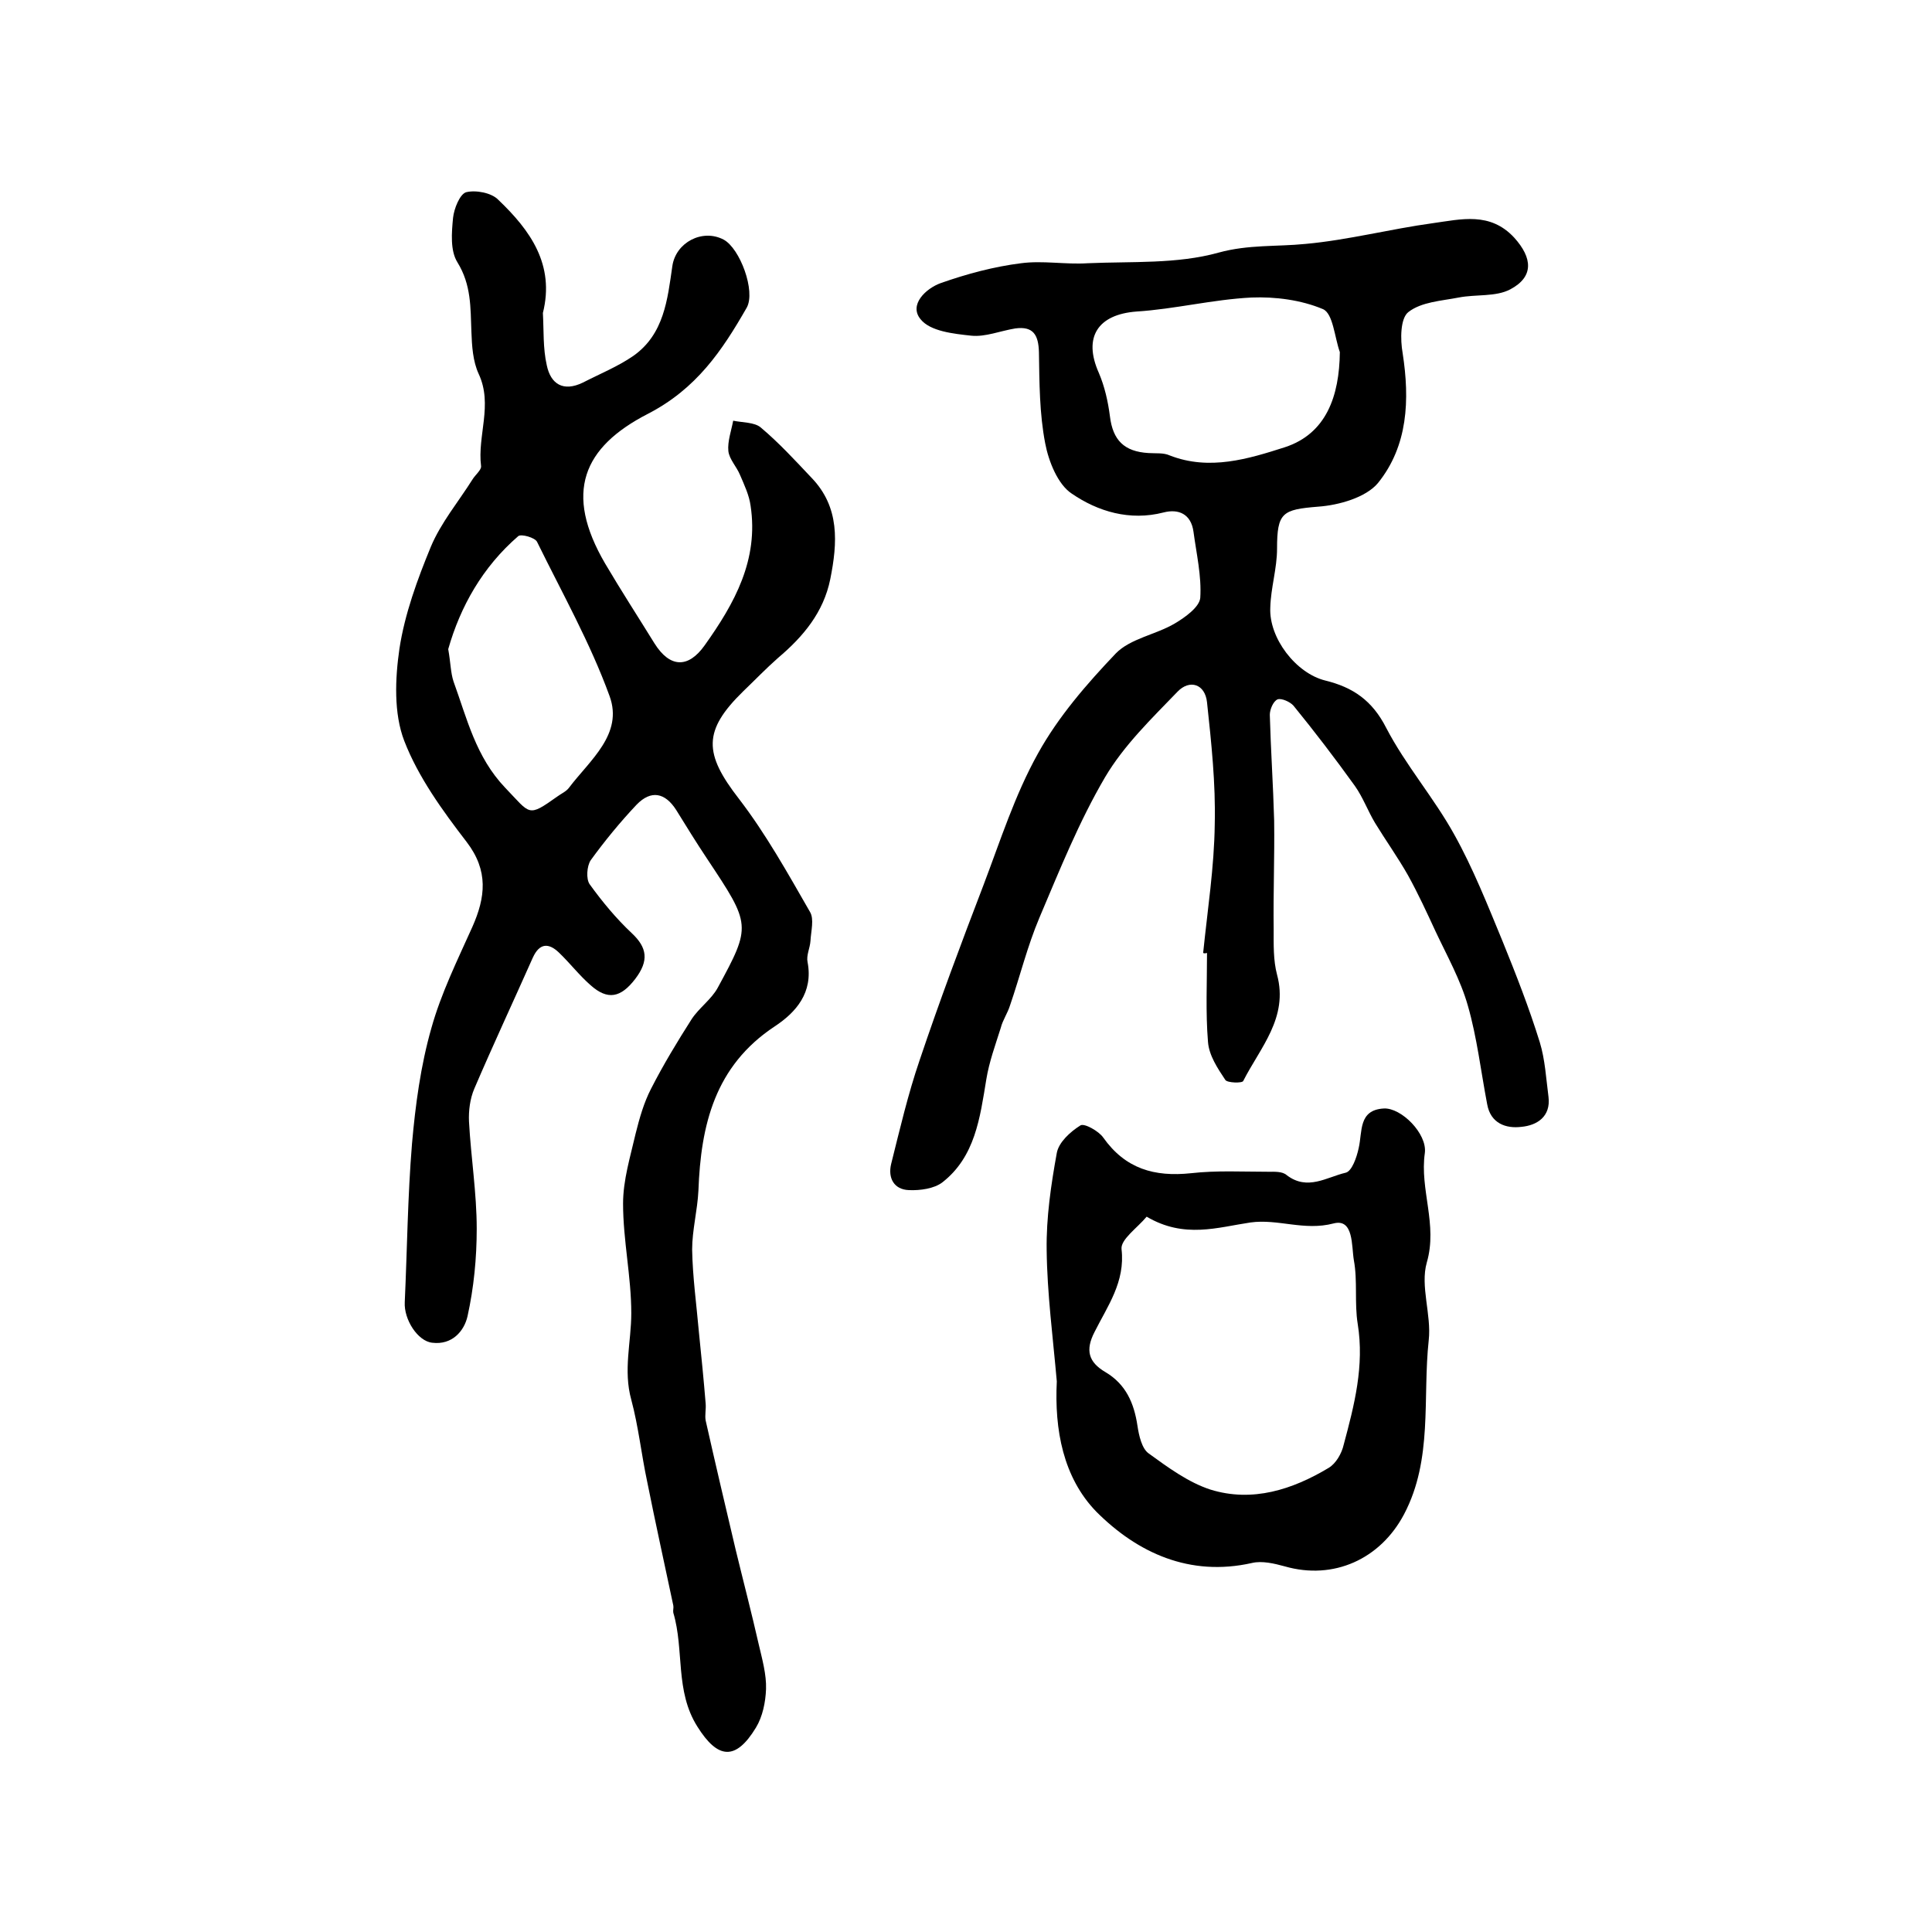
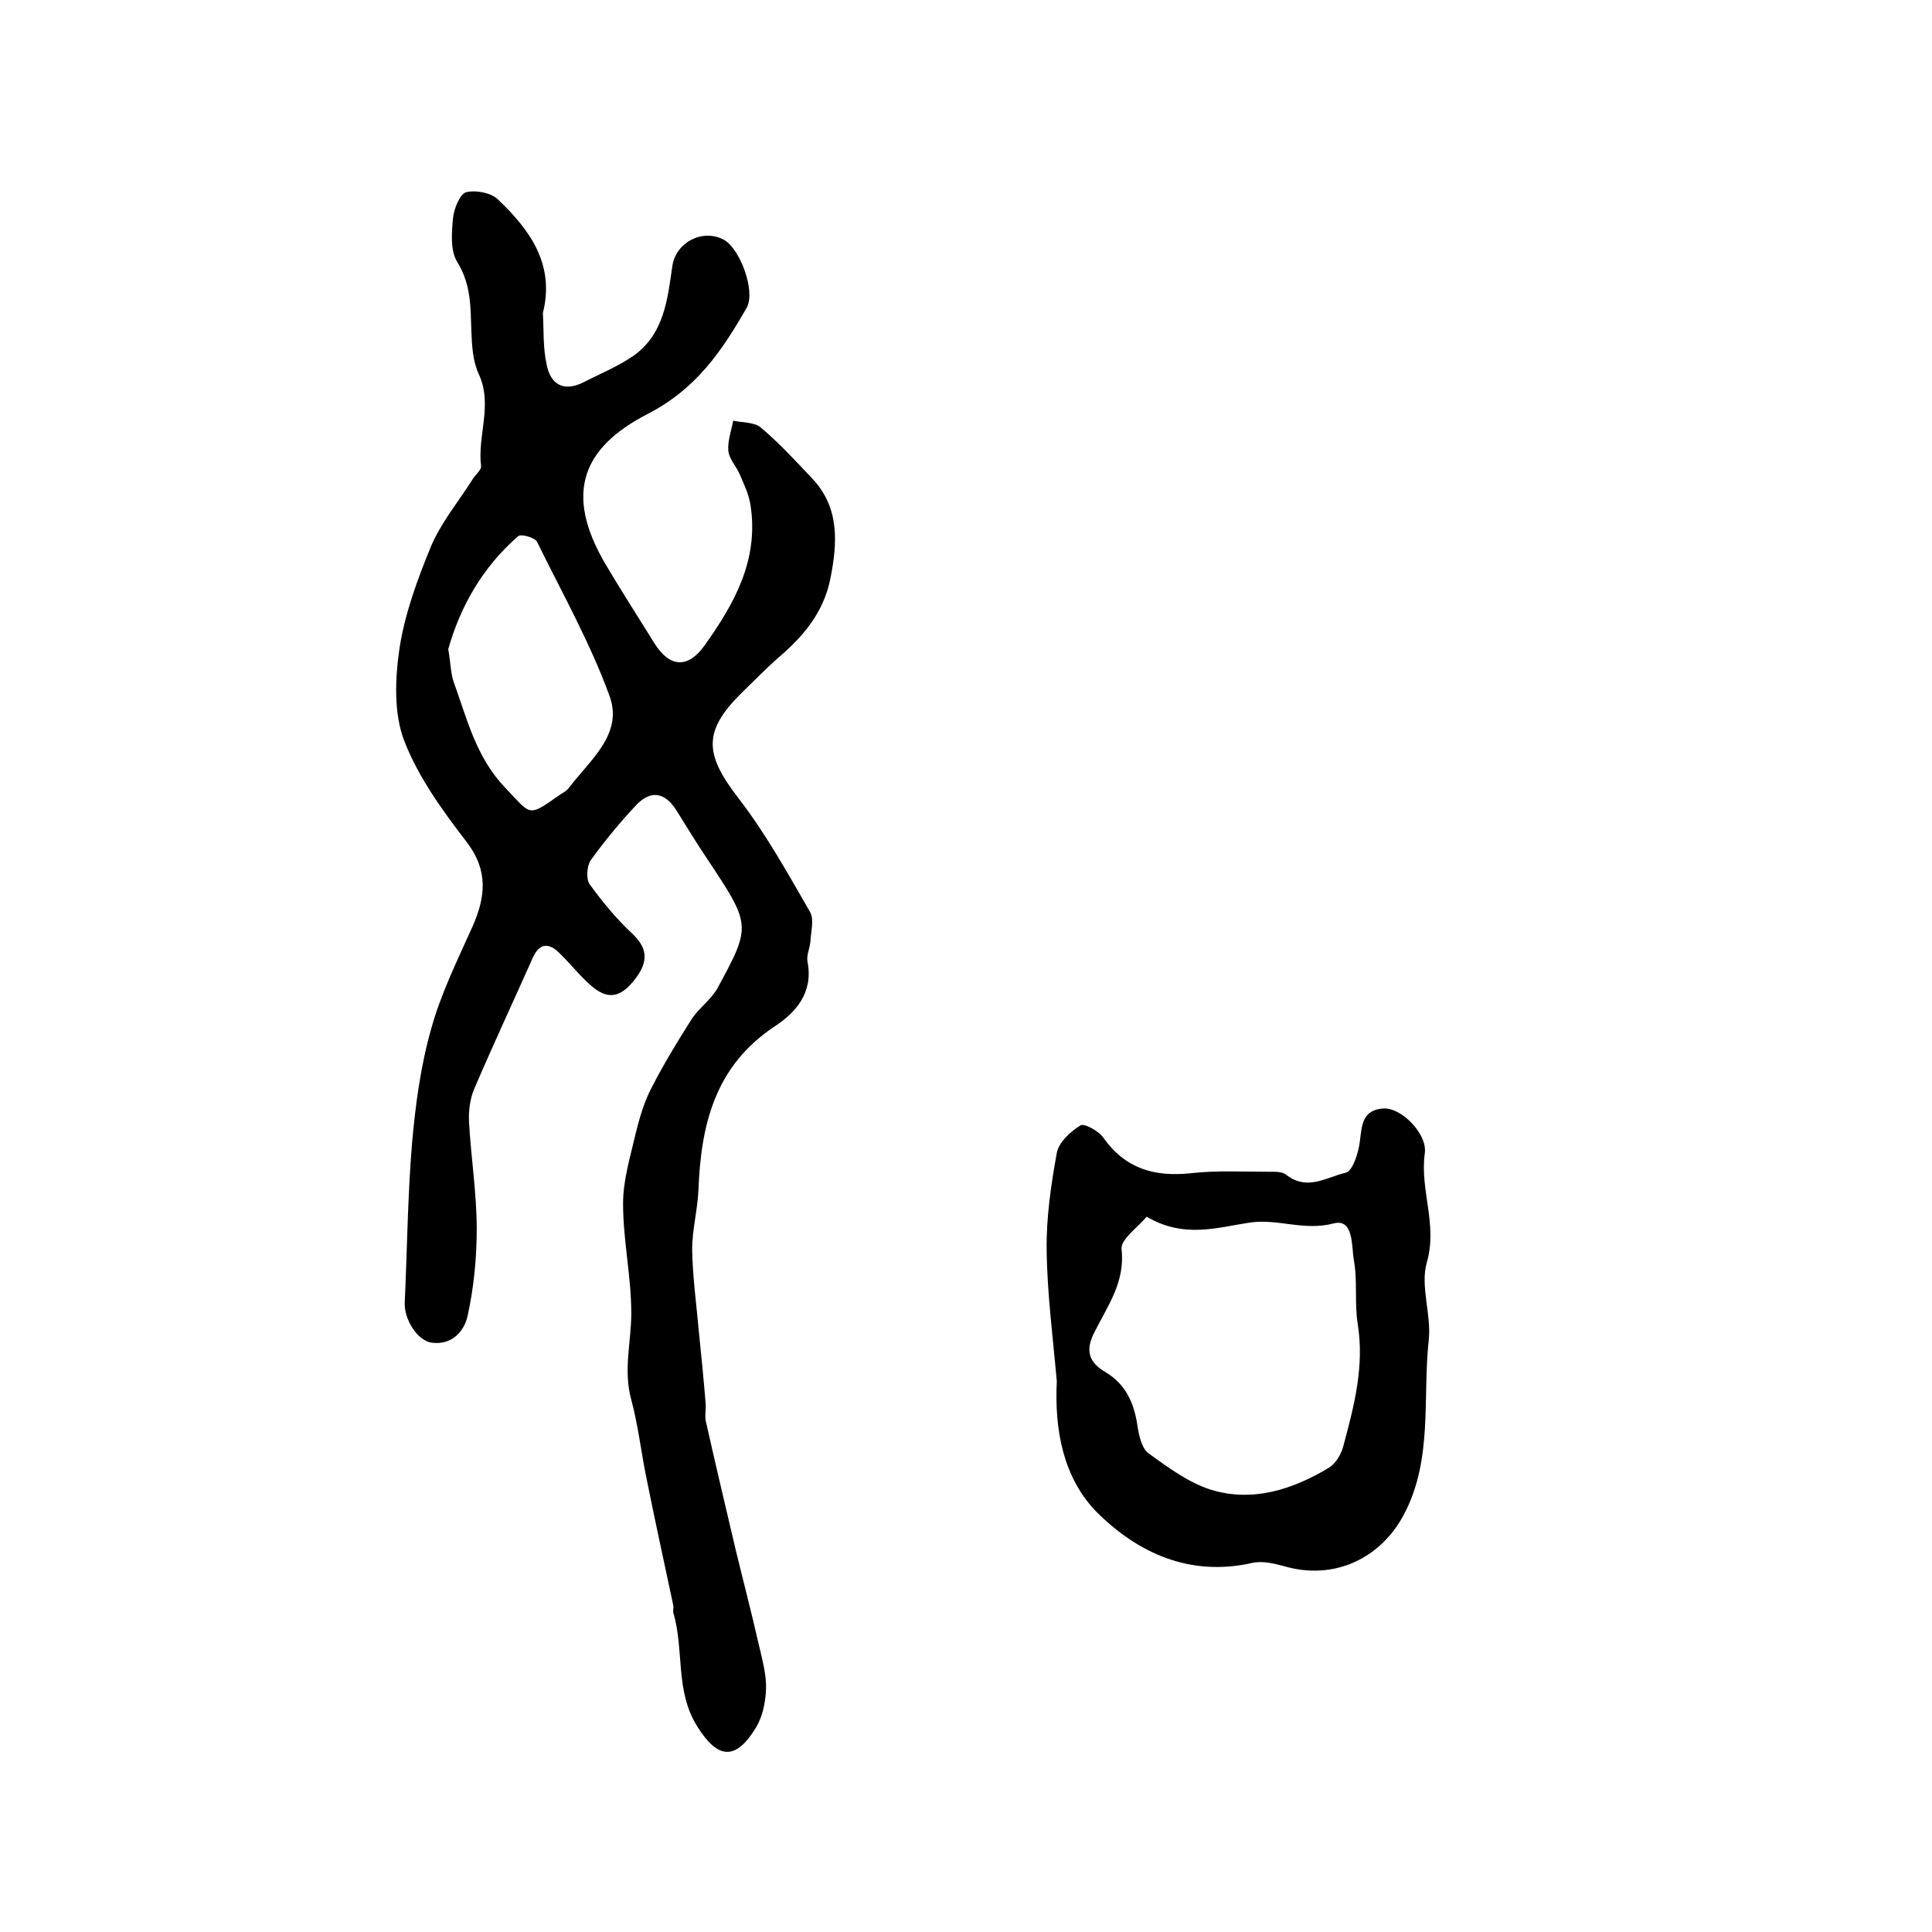
<svg xmlns="http://www.w3.org/2000/svg" version="1.1" id="图层_1" x="0px" y="0px" viewBox="0 0 400 400" style="enable-background:new 0 0 400 400;" xml:space="preserve">
  <style type="text/css">
	.st0{fill:#FFFFFF;}
</style>
  <g>
    <path d="M112.4,64.8c0.2,3.6,0,7.3,0.8,10.8c0.8,3.9,3.4,5.6,7.5,3.6c3.5-1.8,7.2-3.3,10.4-5.5c6.4-4.5,7.1-11.7,8.1-18.6   c0.7-4.9,6.2-7.8,10.6-5.5c3.4,1.8,6.7,10.7,4.8,14.1c-5.1,8.9-10.4,16.8-20.5,22c-13.4,6.9-17.4,16.3-8.8,31   c3.3,5.6,6.8,11,10.2,16.5c3.2,5.1,7,5.2,10.4,0.4c6.2-8.7,11.2-17.7,9.5-28.9c-0.3-2.2-1.3-4.3-2.2-6.4c-0.7-1.7-2.2-3.2-2.4-4.9   c-0.2-2,0.6-4.2,1-6.3c1.9,0.4,4.4,0.3,5.7,1.4c3.8,3.2,7.1,6.8,10.5,10.4c5.9,6.1,5.4,13.5,3.9,21c-1.4,6.9-5.6,11.9-10.8,16.3   c-2.5,2.2-4.8,4.6-7.2,6.9c-8.4,8.2-8.2,12.9-0.9,22.3c5.6,7.3,10.1,15.4,14.7,23.4c0.9,1.5,0.2,4,0.1,6c-0.1,1.5-0.9,3-0.6,4.4   c1.2,6.3-2.4,10.4-6.8,13.3c-12.4,8.2-15.3,20.4-15.8,34c-0.2,4.1-1.3,8.2-1.3,12.2c0.1,5.7,0.9,11.4,1.4,17.1   c0.5,4.9,1,9.9,1.4,14.8c0.1,1.2-0.2,2.4,0,3.5c2,8.9,4.1,17.8,6.2,26.7c1.6,6.6,3.3,13.1,4.8,19.7c0.7,3,1.6,6.2,1.5,9.2   c-0.1,2.7-0.7,5.7-2.1,8c-4.2,6.9-7.9,6.5-12.1-0.2c-4.7-7.4-2.7-15.9-5-23.6c-0.1-0.5,0.1-1,0-1.5c-1.8-8.5-3.7-17.1-5.4-25.6   c-1.2-5.6-1.8-11.4-3.3-17c-1.7-6.1,0-12,0-17.9c0-7.6-1.7-15.1-1.7-22.7c0-4.9,1.5-9.7,2.6-14.5c0.8-3.2,1.7-6.4,3.2-9.3   c2.5-4.9,5.4-9.7,8.4-14.4c1.5-2.3,4.1-4.1,5.4-6.5c7-12.9,6.9-13-2.2-26.7c-2.2-3.3-4.3-6.7-6.4-10.1c-2.3-3.6-5.2-4.2-8.2-1.1   c-3.4,3.6-6.6,7.5-9.5,11.5c-0.8,1.2-1,3.9-0.2,5c2.6,3.6,5.5,7.1,8.7,10.1c3.2,3,3.6,5.7,0.7,9.5c-3,3.9-5.7,4.4-9.2,1.3   c-2.4-2.1-4.3-4.6-6.6-6.8c-2.1-2-4-2-5.4,1.1c-4,9-8.2,18-12.1,27.1c-0.9,2.1-1.2,4.6-1.1,6.8c0.4,7.4,1.6,14.8,1.6,22.2   c0,6.1-0.6,12.2-1.9,18.1c-0.7,3.1-3.2,6-7.3,5.5c-3-0.3-5.9-4.8-5.7-8.4c0.5-10.9,0.6-21.9,1.5-32.8c0.7-8,1.8-16.2,4-23.9   c2-7.2,5.4-14.1,8.5-21c2.7-6.1,3.4-11.6-1.2-17.6c-5-6.5-10-13.4-12.9-20.9c-2.2-5.7-1.9-12.9-1-19.1c1.1-7.2,3.7-14.3,6.5-21.1   c2.1-5,5.7-9.3,8.6-13.9c0.6-1,1.9-2,1.8-2.8c-0.8-6.3,2.5-12.7-0.5-19.1c-1.2-2.6-1.4-5.8-1.5-8.7c-0.2-5,0-9.7-2.9-14.4   c-1.5-2.4-1.2-6.1-0.9-9.2c0.2-1.9,1.4-4.9,2.7-5.3c2-0.5,5.3,0.1,6.7,1.6C109.8,47.7,114.9,54.8,112.4,64.8z M92.8,134.4   c0.5,2.8,0.5,4.9,1.1,6.7c2.8,7.7,4.6,15.6,10.7,22c5.3,5.5,4.6,6.2,10.8,1.8c0.8-0.6,1.8-1,2.4-1.8c4.3-5.7,11.3-11.1,8.4-19   c-4-11-9.8-21.3-15-31.9c-0.4-0.9-3.3-1.7-3.9-1.2C99.9,117.4,95.3,125.6,92.8,134.4z" />
-     <path d="M249.1,197.3c0.9-8.9,2.3-17.8,2.4-26.7c0.2-8.4-0.7-16.8-1.6-25.2c-0.4-3.8-3.6-4.8-6.1-2.2c-5.4,5.6-11.1,11.1-15,17.7   c-5.4,9.2-9.4,19.2-13.6,29.1c-2.5,5.9-4,12.1-6.1,18.2c-0.5,1.6-1.5,3-1.9,4.6c-1.1,3.5-2.4,7-3,10.7c-1.3,7.9-2.3,16-9.1,21.3   c-1.7,1.3-4.6,1.7-6.9,1.6c-3.1-0.1-4.4-2.5-3.7-5.4c1.8-7.2,3.5-14.5,5.9-21.5c4.1-12.2,8.6-24.2,13.2-36.2   c3.5-9.2,6.5-18.7,11.3-27.3c4.2-7.6,10.1-14.4,16.1-20.7c3-3.1,8.3-3.9,12.2-6.2c2.2-1.3,5.1-3.4,5.3-5.3   c0.3-4.5-0.8-9.2-1.4-13.7c-0.5-3.7-3.1-4.8-6.2-4c-7,1.8-13.6-0.2-19-3.9c-2.9-1.9-4.8-6.7-5.5-10.4c-1.2-6.2-1.2-12.6-1.3-18.9   c-0.1-3.6-1.2-5.4-4.9-4.9c-3.1,0.5-6.2,1.8-9.1,1.5c-3.7-0.4-8.5-0.9-10.5-3.4c-2.5-3,1.1-6.4,4.2-7.5c5.4-1.9,11-3.4,16.6-4.1   c4.5-0.6,9.2,0.3,13.8,0c9.1-0.4,18.5,0.2,27.1-2.2c6.2-1.7,12-1.2,18-1.8c8.8-0.8,17.6-3.1,26.4-4.3c5.8-0.8,11.8-2.4,16.8,3   c3.8,4.2,4.1,8.1-0.8,10.7c-3,1.6-7.1,1-10.7,1.7c-3.6,0.7-7.7,0.9-10.4,3c-1.7,1.3-1.7,5.7-1.2,8.5c1.5,9.7,1.1,19.2-5.1,26.9   c-2.5,3-8.1,4.6-12.4,4.9c-7.4,0.6-8.5,1.2-8.5,8.7c0,4.1-1.3,8.1-1.4,12.2c-0.3,6.3,5.3,13.6,11.4,15.1c5.7,1.4,9.7,4.1,12.6,9.8   c4,7.7,9.9,14.5,14.1,22.1c3.9,7,6.9,14.6,10,22.1c2.8,6.9,5.5,13.8,7.7,20.9c1.1,3.6,1.3,7.5,1.8,11.3c0.5,4.1-2.4,5.9-5.6,6.2   c-3.2,0.4-6.4-0.7-7.1-4.7c-1.3-6.8-2.1-13.8-4-20.4c-1.5-5.3-4.3-10.3-6.7-15.4c-1.8-3.9-3.6-7.8-5.7-11.6   c-2.1-3.7-4.6-7.2-6.8-10.8c-1.5-2.5-2.5-5.3-4.2-7.7c-4.1-5.7-8.3-11.2-12.7-16.6c-0.7-0.8-2.5-1.6-3.3-1.3   c-0.9,0.4-1.6,2.1-1.6,3.2c0.2,7.3,0.7,14.6,0.9,21.9c0.1,7.5-0.2,15-0.1,22.5c0,3.1-0.1,6.4,0.7,9.4c2.4,8.9-3.5,15.1-7,22   c-0.2,0.5-3.3,0.4-3.7-0.2c-1.6-2.4-3.4-5.1-3.6-7.9c-0.5-6.1-0.2-12.3-0.2-18.4C249.5,197.4,249.3,197.4,249.1,197.3z M277.4,72.9   c-1.1-3.1-1.4-8-3.5-8.9c-4.5-1.9-9.9-2.6-14.8-2.4c-8,0.4-15.9,2.4-23.8,2.9c-8,0.6-11.1,5.3-7.8,12.7c1.2,2.8,1.9,5.9,2.3,9   c0.6,4.9,2.9,7.3,8,7.6c1.5,0.1,3.1-0.1,4.4,0.5c8.2,3.2,16.3,0.7,23.8-1.7C274.6,89.8,277.3,82,277.4,72.9z" />
    <path d="M218.8,286c-0.8-9.1-2-18.2-2.1-27.2c-0.1-6.7,0.9-13.5,2.1-20.1c0.4-2.2,2.8-4.4,4.9-5.7c0.8-0.5,3.8,1.2,4.7,2.5   c4.6,6.5,10.6,8.2,18.2,7.4c5.3-0.6,10.6-0.3,16-0.3c1.3,0,2.9-0.1,3.8,0.7c4.3,3.3,8.3,0.4,12.2-0.5c1.3-0.3,2.3-3.2,2.7-5.1   c0.8-3.4-0.1-7.9,5.2-8.2c3.6-0.2,9,5.2,8.5,9.2c-1.1,7.6,2.7,14.8,0.4,22.7c-1.4,4.9,1,10.8,0.4,16.1c-1.3,12,0.9,24.6-5.1,36   c-4.9,9.3-14.6,13.7-24.7,10.8c-2.2-0.6-4.7-1.2-6.8-0.7c-12.9,2.9-23.7-2.1-32.2-10.6C220.1,305.9,218.3,296,218.8,286z    M237.4,251.9c-1.9,2.3-5.4,4.7-5.2,6.7c0.8,6.8-2.9,11.8-5.6,17.2c-1.9,3.7-1.3,6.2,2.3,8.3c4.2,2.5,5.9,6.4,6.6,11.1   c0.3,2,0.9,4.7,2.3,5.7c4,2.9,8.2,6,12.8,7.5c8.7,2.7,17,0,24.5-4.5c1.5-0.9,2.7-3,3.1-4.8c2.2-8.2,4.3-16.3,2.9-25   c-0.7-4.3,0-8.9-0.8-13.2c-0.5-2.9,0-8.7-4.2-7.6c-6.1,1.6-11.5-1-17.2-0.2C252.1,254.1,245.2,256.5,237.4,251.9z" />
  </g>
</svg>